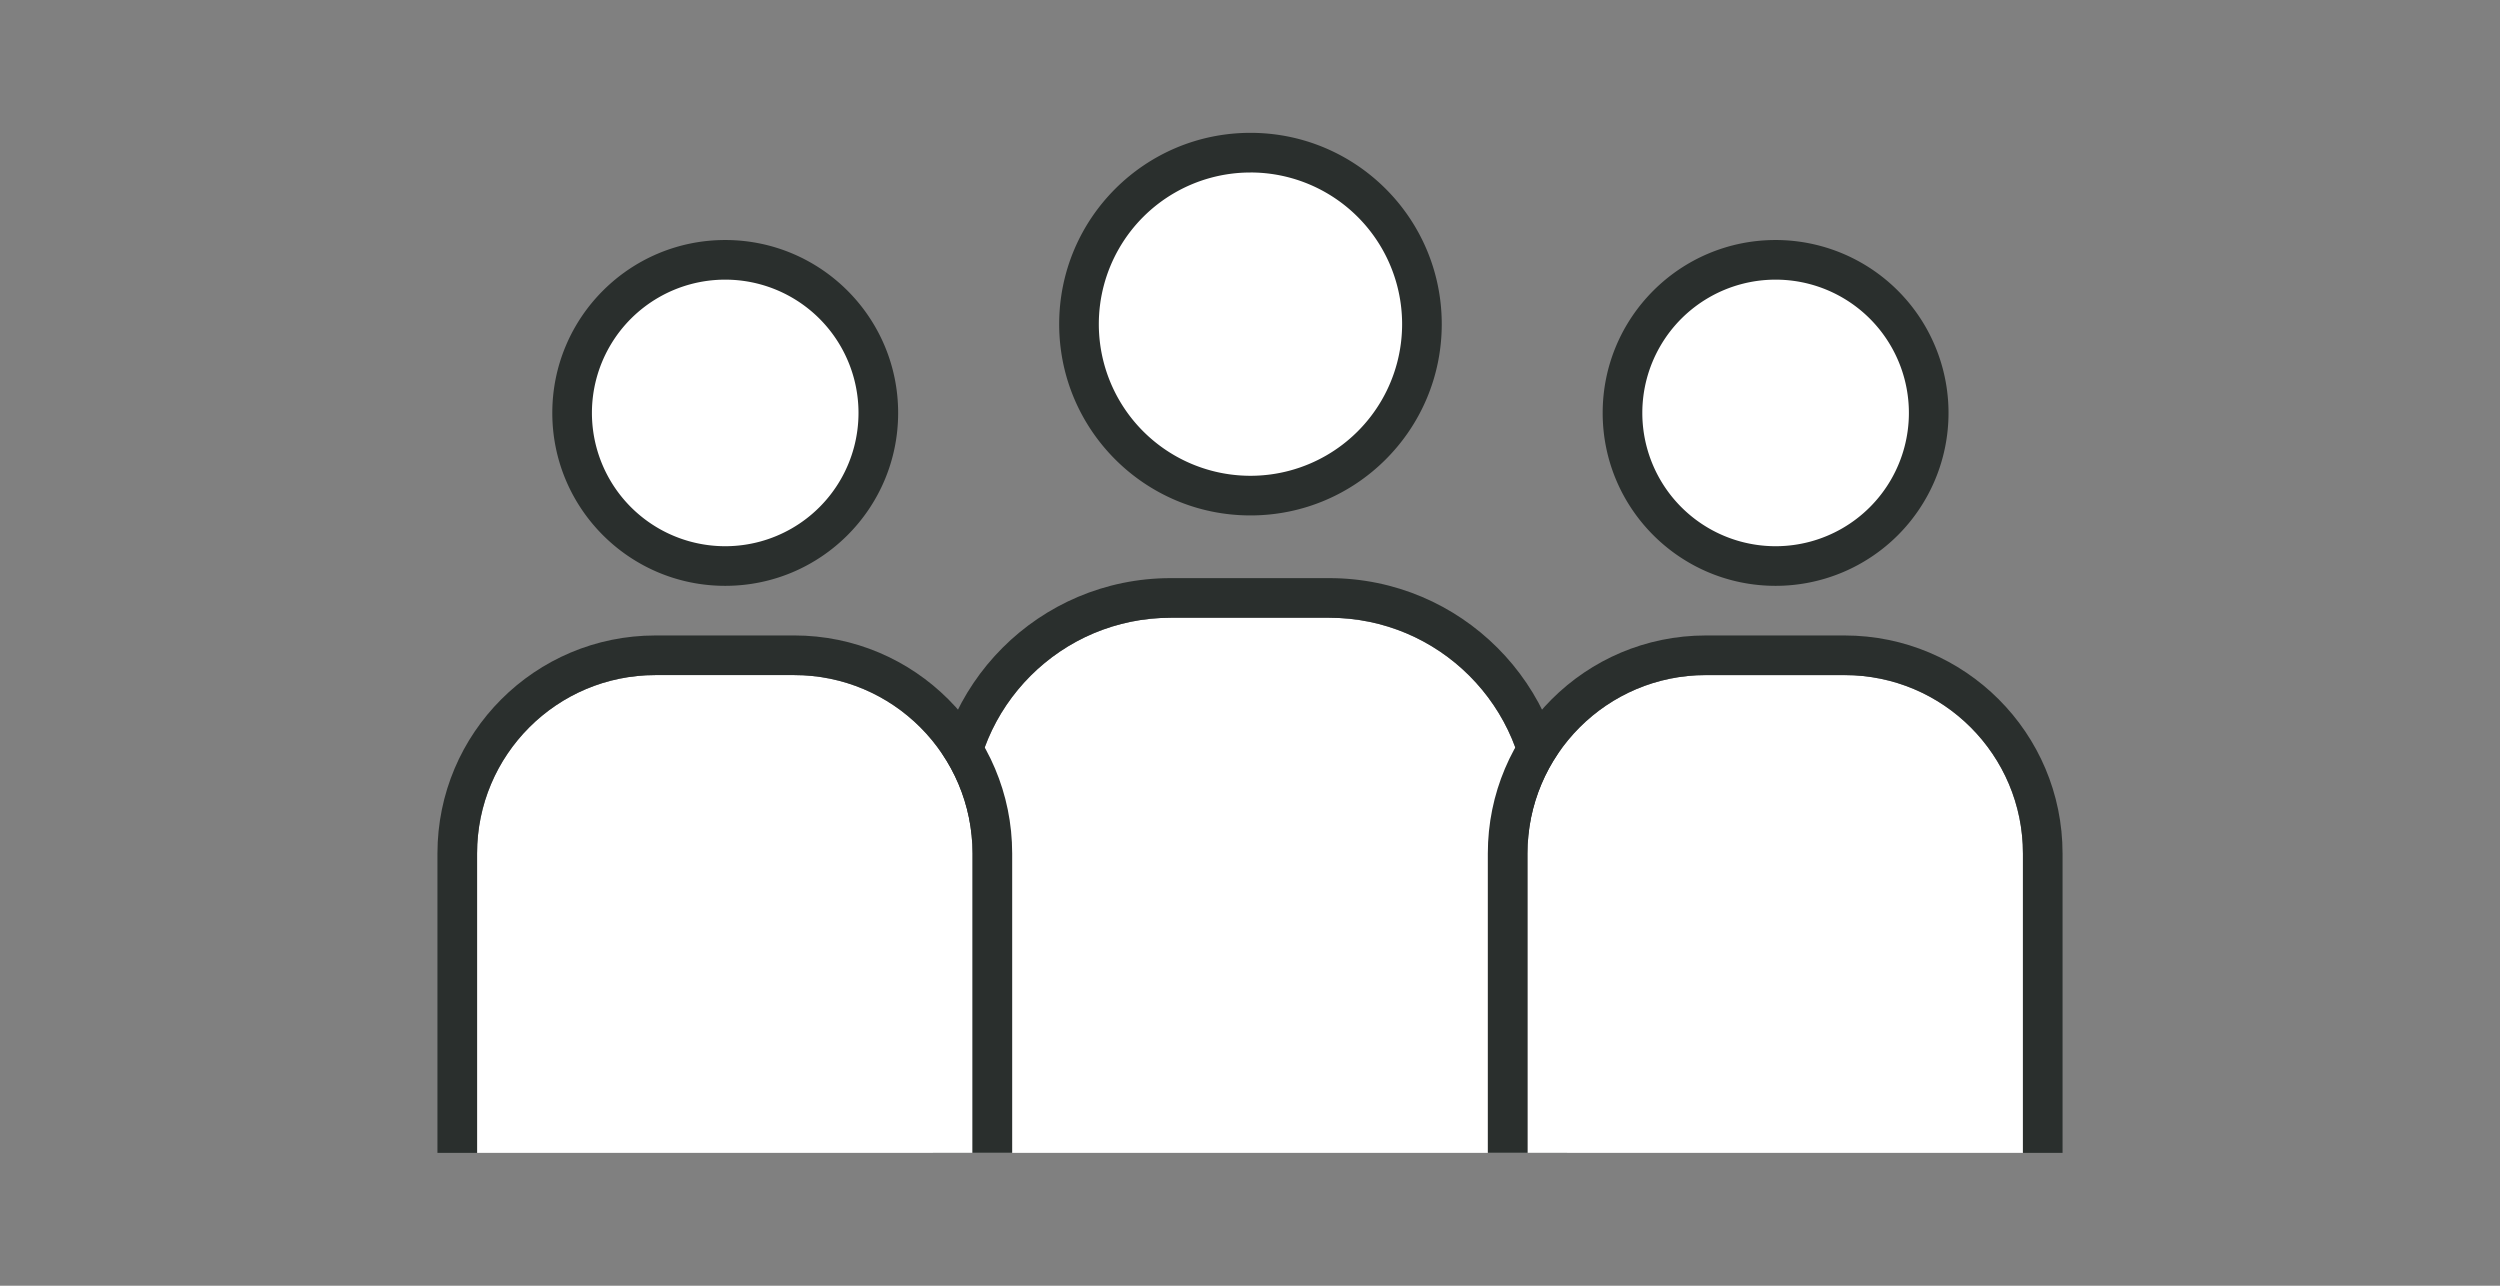
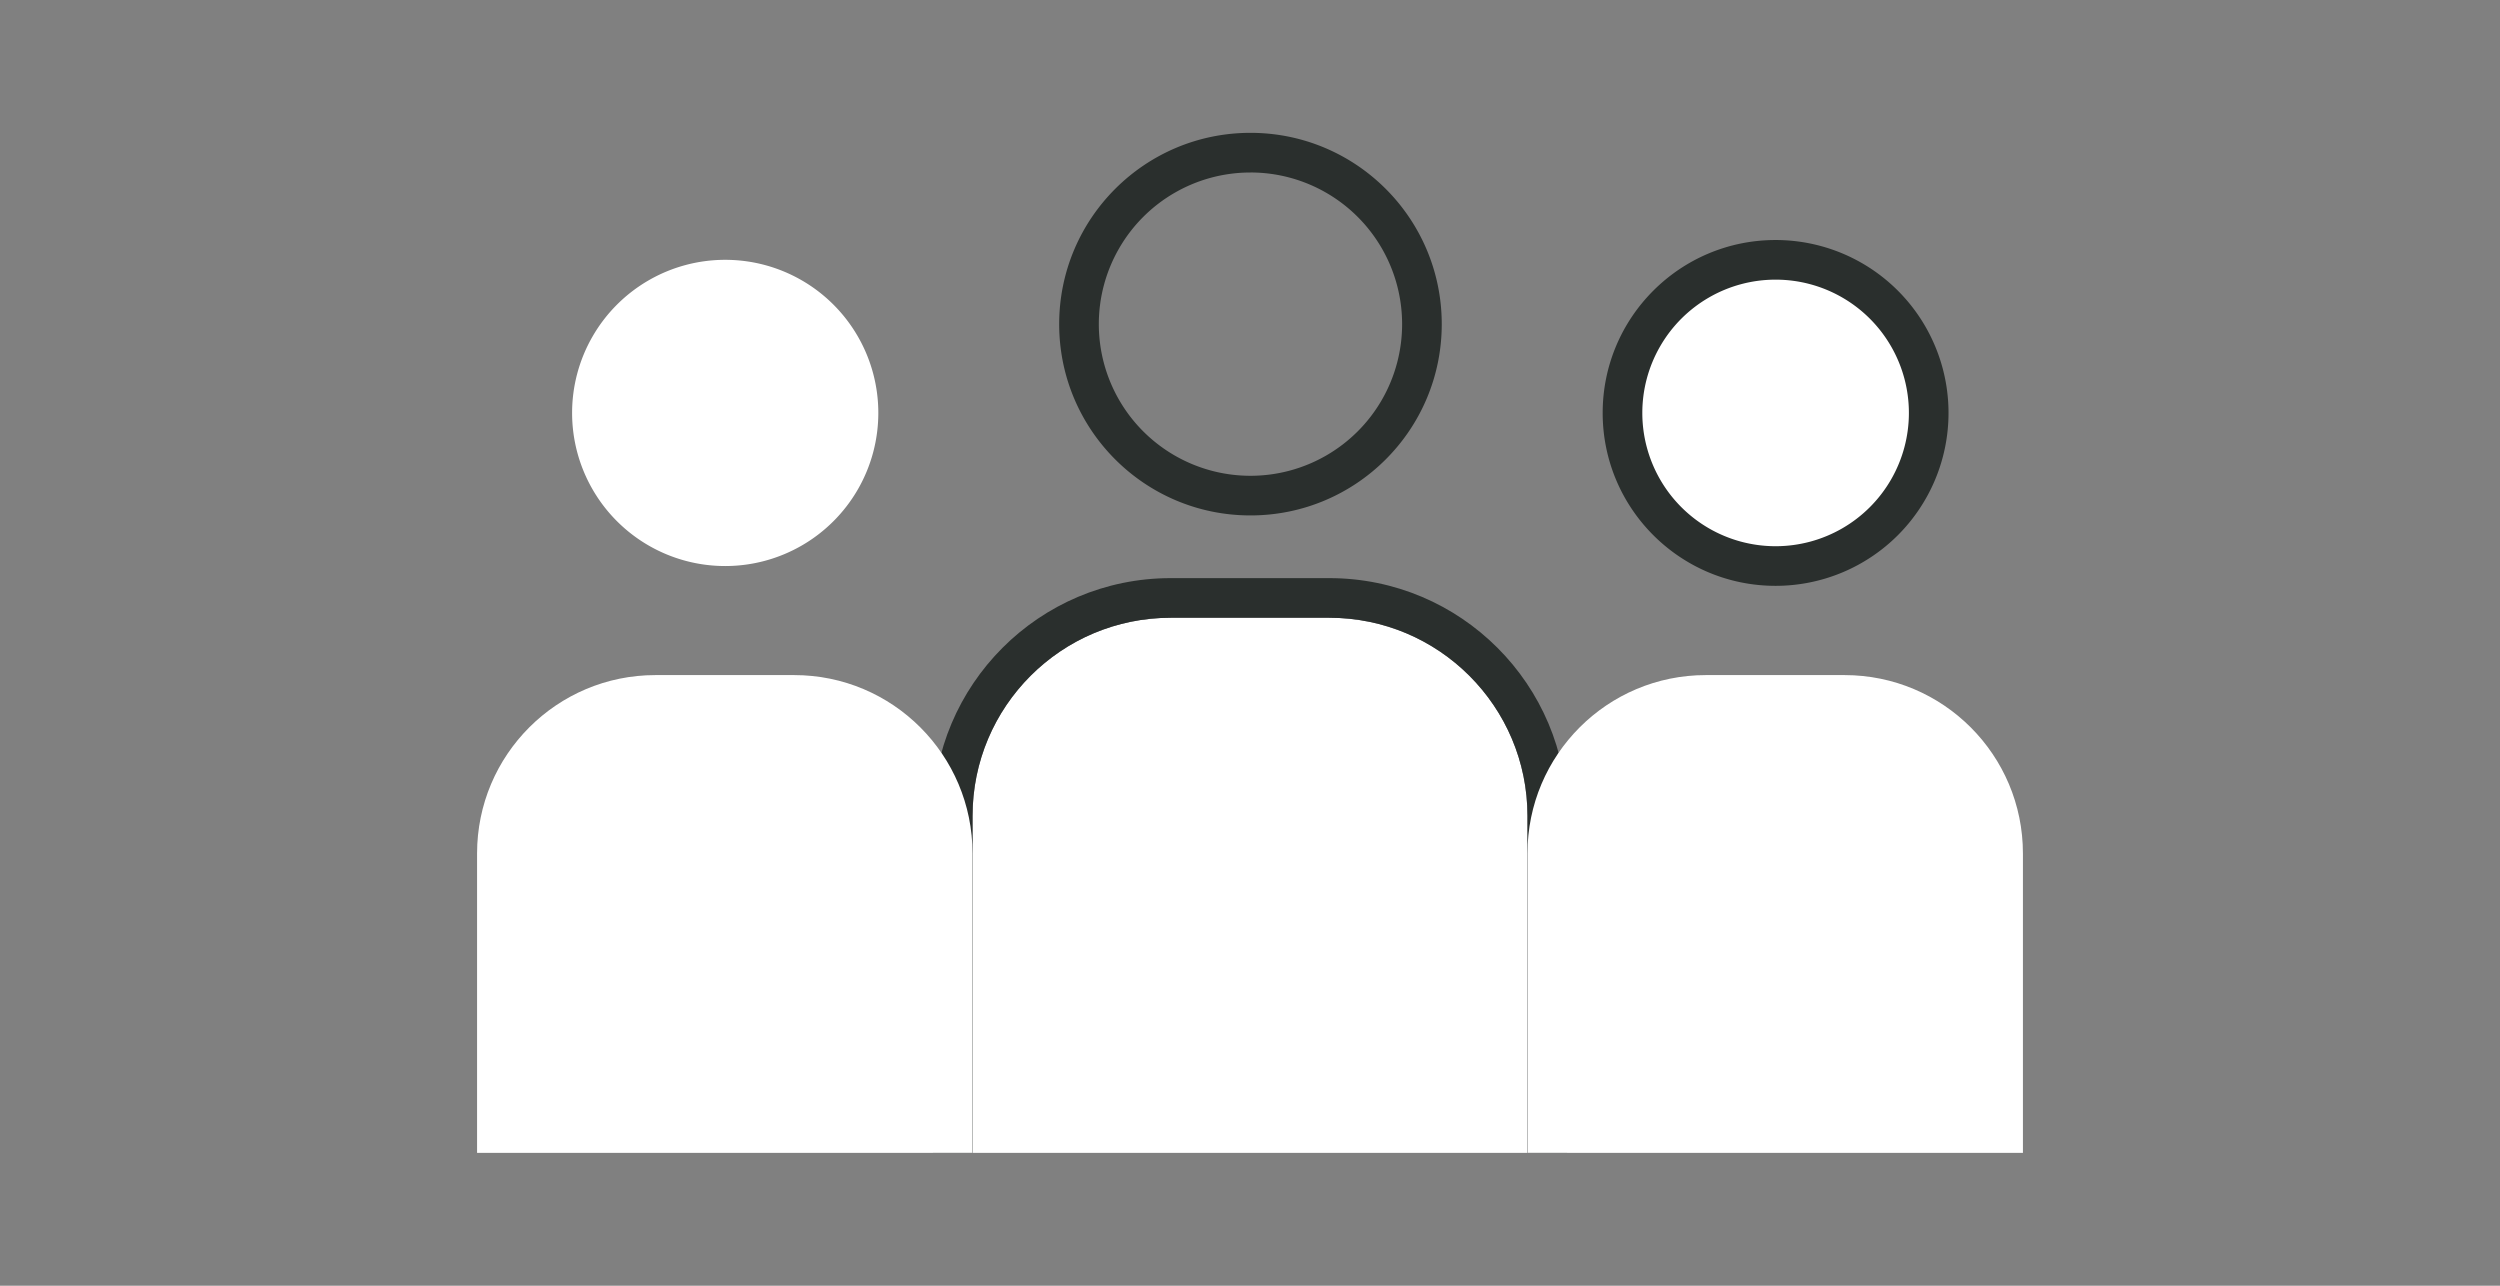
<svg xmlns="http://www.w3.org/2000/svg" fill="none" viewBox="0 0 140 72">
  <rect x="0" y="0" width="140" height="72" fill="#808080" stroke="none" />
  <path d="M54.462 45.693c0-6.13 4.97-11.098 11.099-11.098h8.878c6.13 0 11.099 4.969 11.099 11.098v18.868H54.462V45.693Z" fill="white" />
  <path fill-rule="evenodd" clip-rule="evenodd" d="M65.56 32.375c-7.355 0-13.317 5.963-13.317 13.318v18.868h2.22V45.693c0-6.13 4.968-11.098 11.098-11.098h8.878c6.13 0 11.099 4.969 11.099 11.098v18.868h2.22V45.693c0-7.355-5.963-13.318-13.319-13.318h-8.878Z" fill="#2A2F2D" />
-   <path d="M70.026 27.754a9.602 9.602 0 1 0 0-19.205 9.602 9.602 0 0 0 0 19.205Z" fill="white" />
  <path fill-rule="evenodd" clip-rule="evenodd" d="M70.026 9.66a8.492 8.492 0 1 0 0 16.984 8.492 8.492 0 0 0 0-16.985Zm-10.712 8.492c0-5.917 4.795-10.713 10.712-10.713 5.916 0 10.712 4.796 10.712 10.713 0 5.916-4.796 10.712-10.712 10.712-5.916 0-10.712-4.796-10.712-10.712Z" fill="#2A2F2D" />
  <path d="M26.716 47.794c0-5.517 4.472-9.989 9.989-9.989h7.769c5.516 0 9.988 4.472 9.988 9.989V64.56H26.716V47.793Z" fill="white" />
-   <path fill-rule="evenodd" clip-rule="evenodd" d="M36.705 35.586c-6.742 0-12.208 5.465-12.208 12.208V64.56h2.22V47.794c0-5.517 4.471-9.989 9.988-9.989h7.769c5.516 0 9.988 4.472 9.988 9.989V64.56h2.22V47.793c0-6.743-5.466-12.208-12.208-12.208h-7.77Z" fill="#2A2F2D" />
  <path d="M40.612 31.698a8.574 8.574 0 1 0 0-17.148 8.574 8.574 0 0 0 0 17.148Z" fill="white" />
-   <path fill-rule="evenodd" clip-rule="evenodd" d="M40.612 15.66a7.464 7.464 0 1 0 0 14.928 7.464 7.464 0 0 0 0-14.928Zm-9.683 7.464c0-5.348 4.335-9.683 9.683-9.683s9.684 4.335 9.684 9.683-4.336 9.683-9.684 9.683c-5.348 0-9.683-4.335-9.683-9.683Z" fill="#2A2F2D" />
  <path d="M85.538 47.794c0-5.517 4.472-9.989 9.988-9.989h7.769c5.517 0 9.989 4.472 9.989 9.989V64.56H85.538V47.795Z" fill="white" />
-   <path fill-rule="evenodd" clip-rule="evenodd" d="M95.526 35.586c-6.742 0-12.208 5.465-12.208 12.208V64.56h2.22V47.795c0-5.517 4.472-9.989 9.988-9.989h7.769c5.517 0 9.989 4.472 9.989 9.989V64.56h2.219V47.794c0-6.743-5.466-12.208-12.208-12.208h-7.769Z" fill="#2A2F2D" />
  <path d="M99.434 31.698a8.573 8.573 0 0 0 8.573-8.574 8.574 8.574 0 1 0-8.573 8.574Z" fill="white" />
  <path fill-rule="evenodd" clip-rule="evenodd" d="M99.434 15.66a7.464 7.464 0 1 0 0 14.928 7.464 7.464 0 0 0 0-14.928Zm-9.684 7.464c0-5.348 4.336-9.683 9.684-9.683a9.683 9.683 0 0 1 9.683 9.683 9.683 9.683 0 0 1-9.683 9.683c-5.348 0-9.684-4.335-9.684-9.683Z" fill="#2A2F2D" />
</svg>